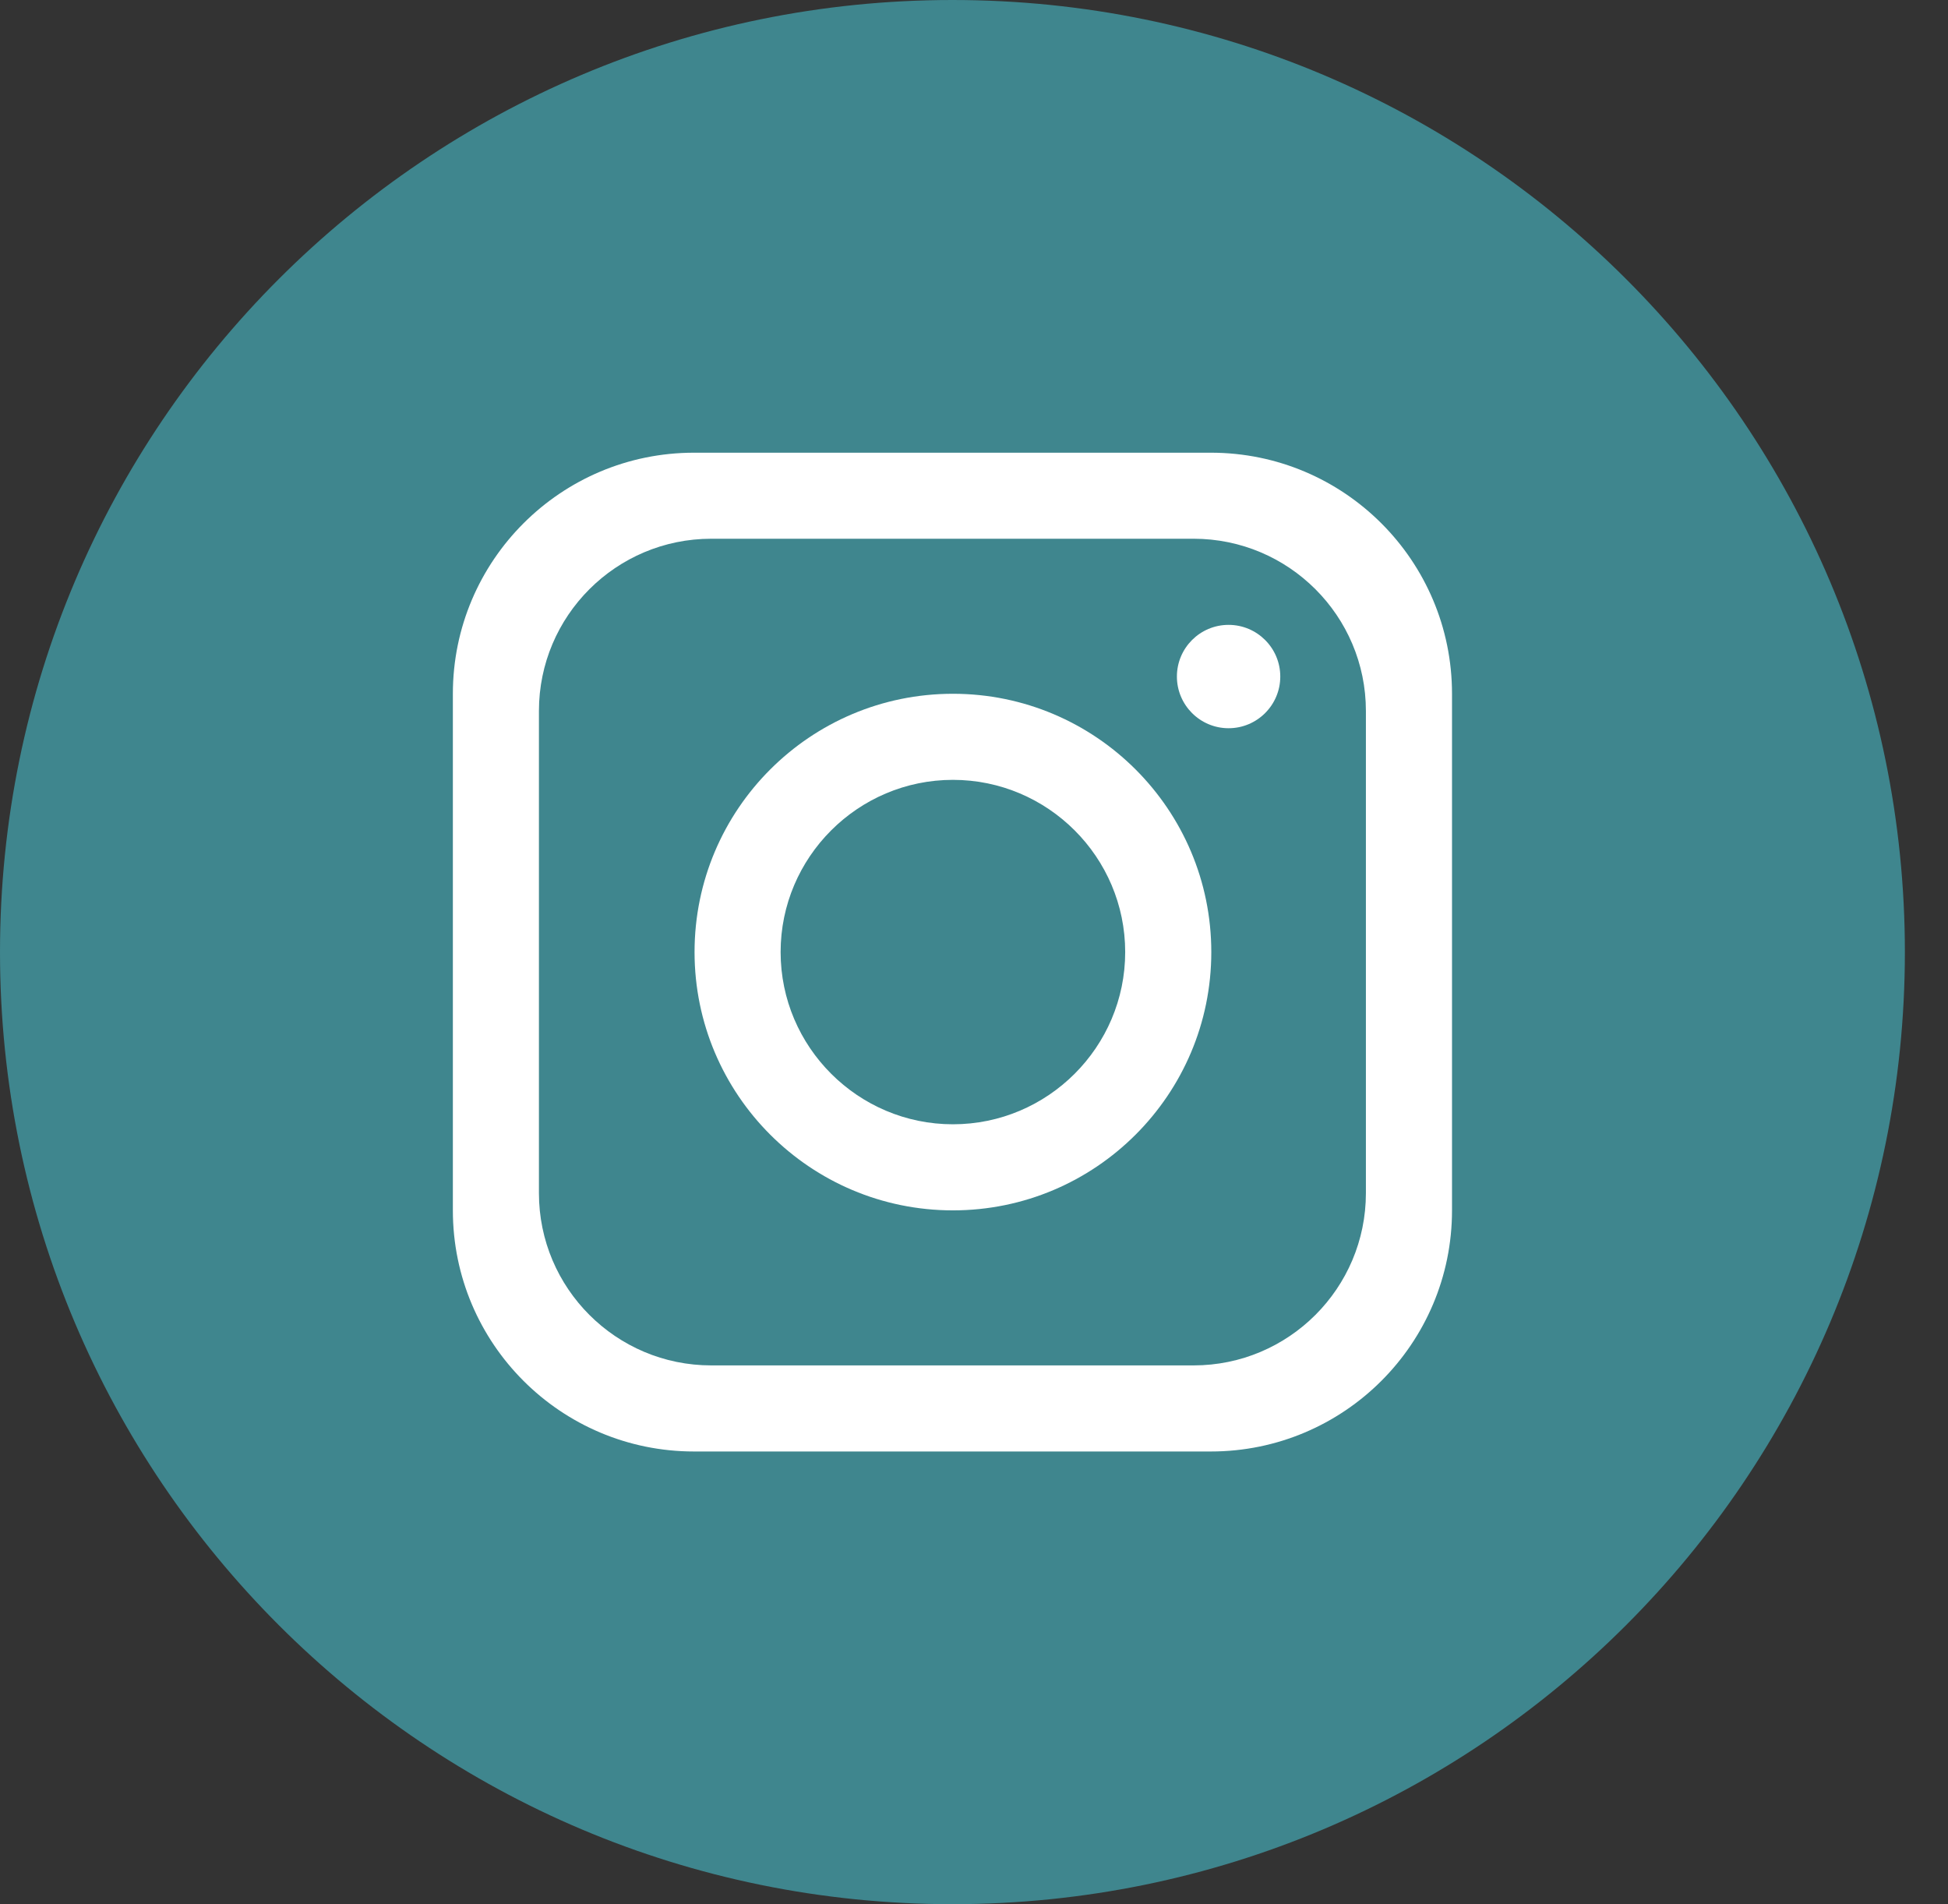
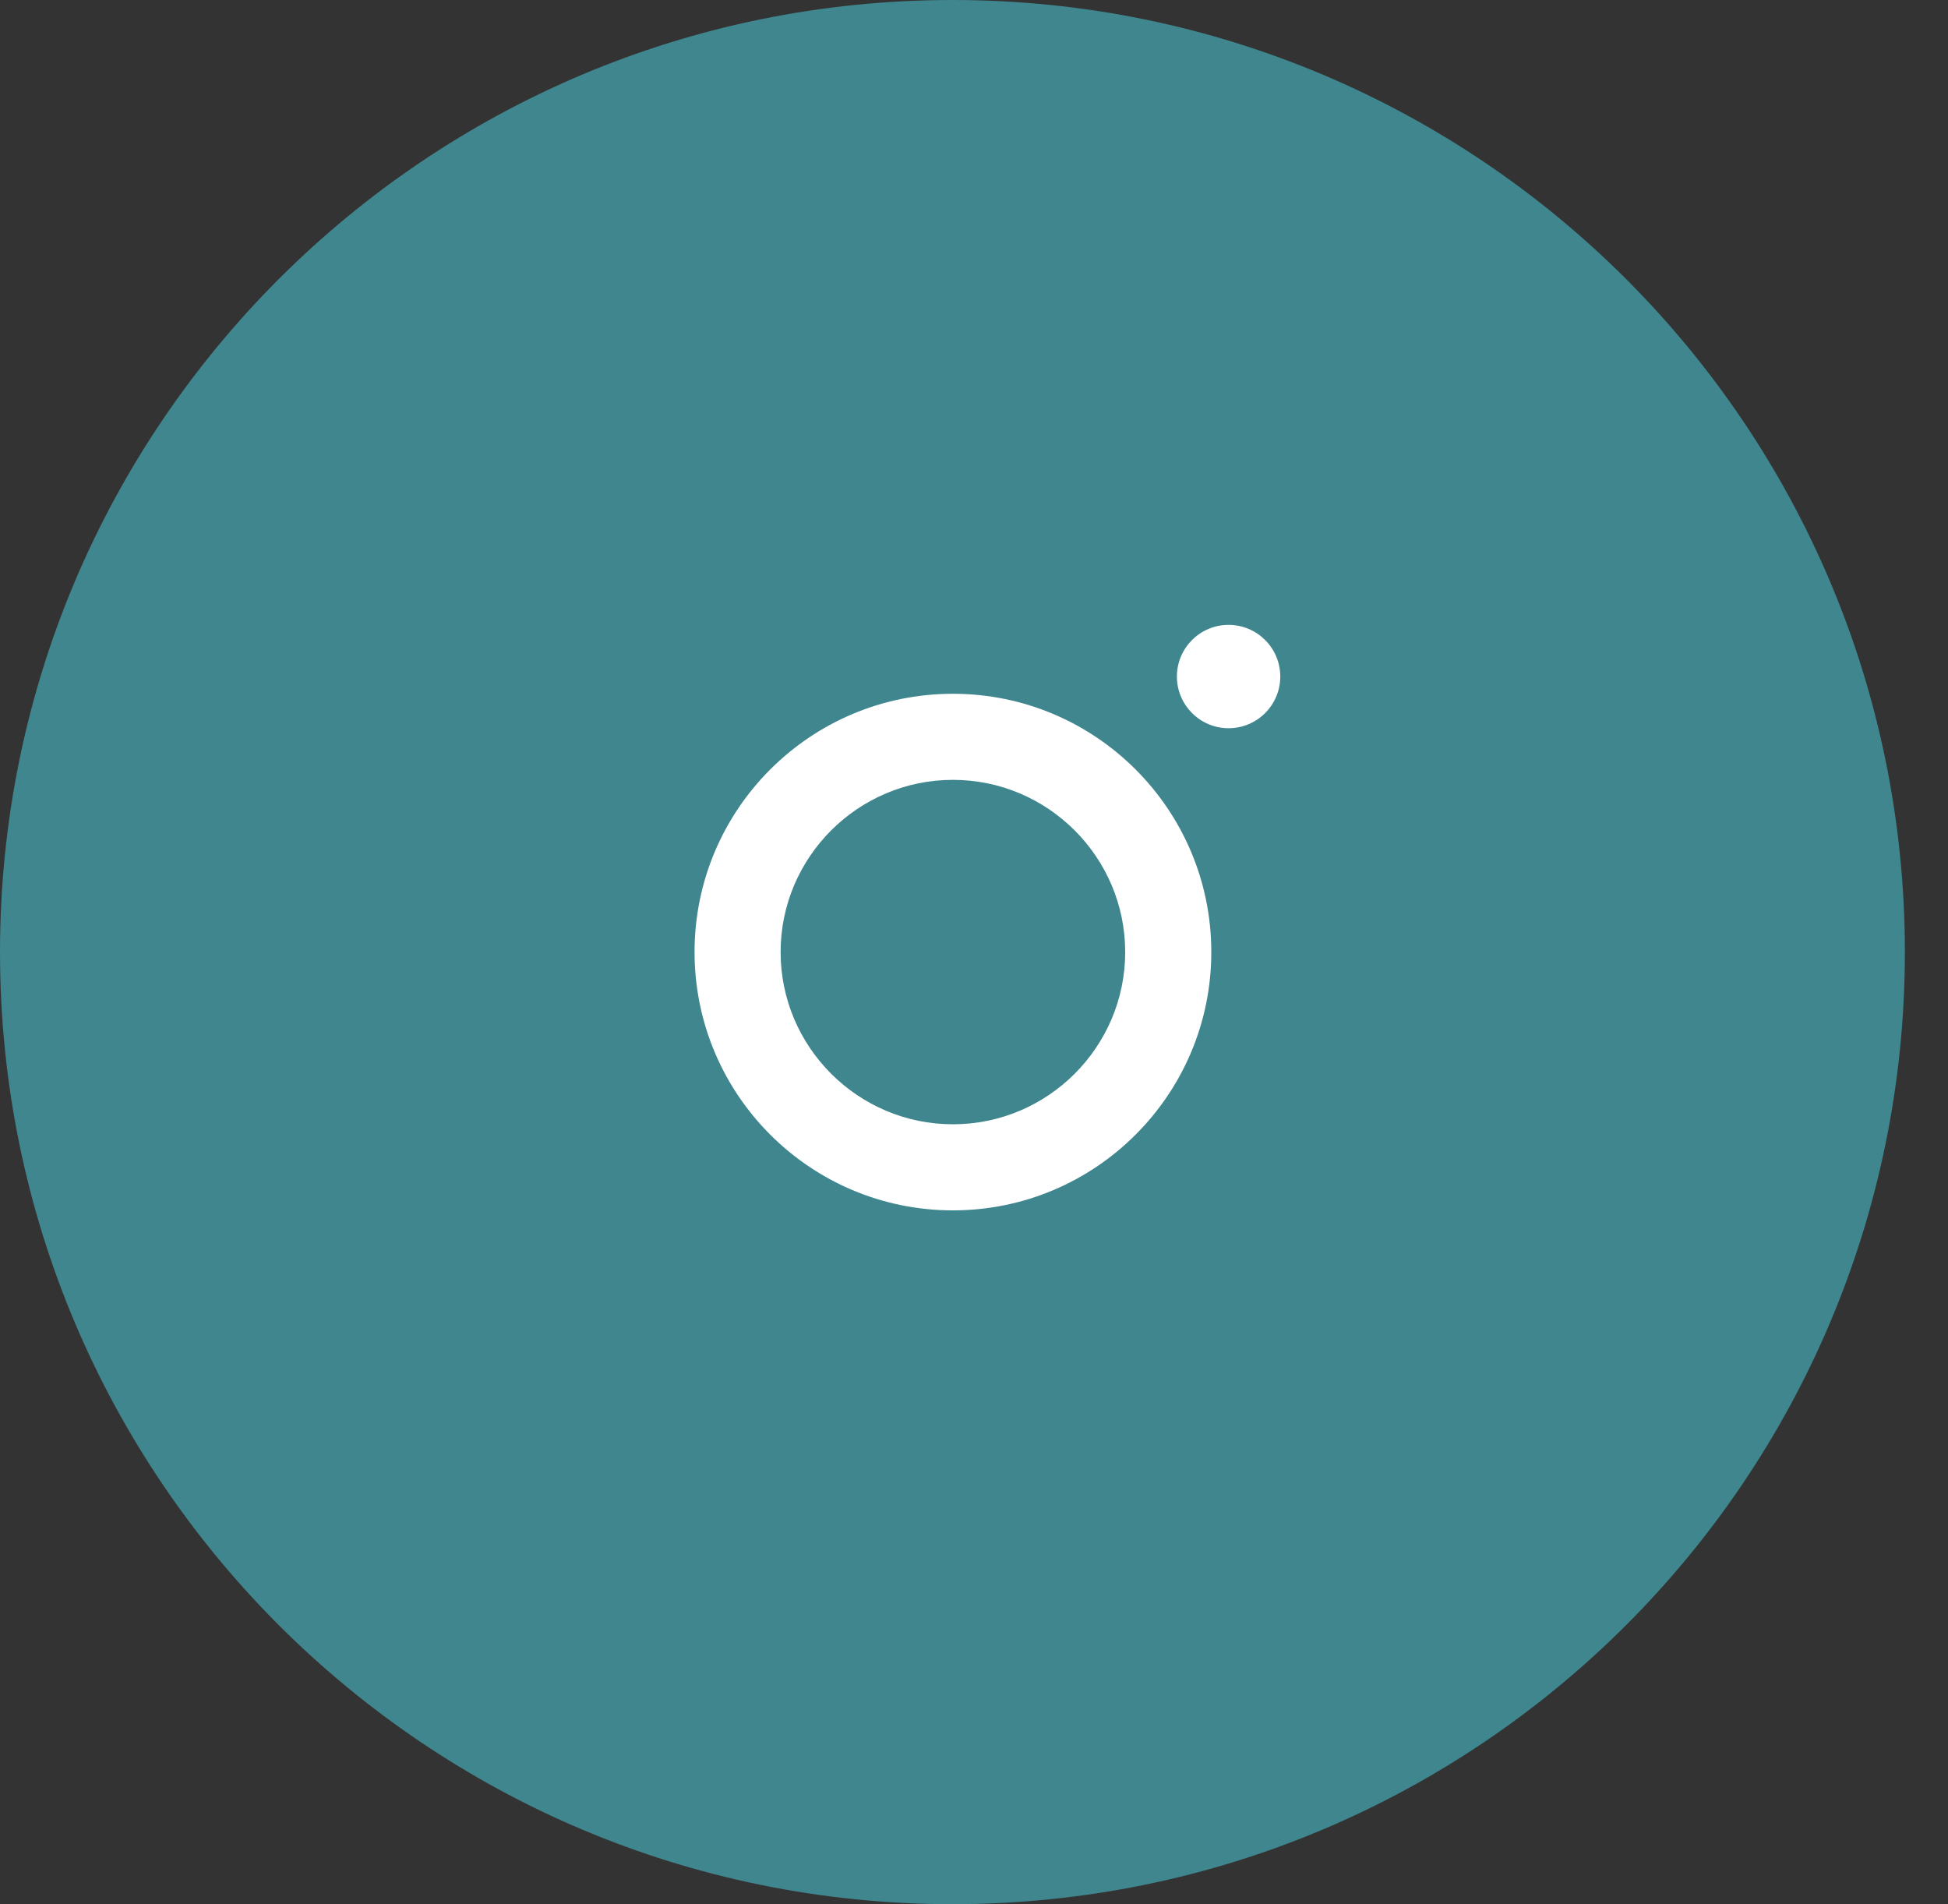
<svg xmlns="http://www.w3.org/2000/svg" width="44" height="43" viewBox="0 0 44 43" fill="none">
  <rect x="0" y="0" width="44" height="43" fill="#333333" stroke="none" />
  <path d="M43.026 21.5C43.026 33.375 33.395 43.001 21.513 43.001C9.632 43.001 0 33.375 0 21.5C0 9.626 9.632 0 21.513 0C33.395 0 43.026 9.626 43.026 21.5Z" fill="#3F868E" />
-   <path d="M27.35 10.223H15.676C12.668 10.223 10.229 12.661 10.229 15.667V27.334C10.229 30.34 12.668 32.778 15.676 32.778H27.35C30.358 32.778 32.797 30.34 32.797 27.334V15.667C32.797 12.661 30.358 10.223 27.35 10.223ZM30.852 26.944C30.852 29.091 29.108 30.834 26.96 30.834H16.065C13.916 30.834 12.173 29.091 12.173 26.944V16.055C12.173 13.909 13.916 12.166 16.065 12.166H26.96C29.108 12.166 30.852 13.909 30.852 16.055V26.944Z" fill="white" />
  <path d="M21.524 15.667C18.302 15.667 15.688 18.28 15.688 21.5C15.688 24.719 18.302 27.333 21.524 27.333C24.745 27.333 27.36 24.719 27.36 21.5C27.36 18.28 24.745 15.667 21.524 15.667ZM21.524 25.389C19.38 25.389 17.632 23.643 17.632 21.5C17.632 19.357 19.38 17.611 21.524 17.611C23.668 17.611 25.415 19.357 25.415 21.5C25.415 23.643 23.668 25.389 21.524 25.389Z" fill="white" />
  <path d="M27.75 16.445C28.395 16.445 28.918 15.922 28.918 15.278C28.918 14.634 28.395 14.111 27.75 14.111C27.106 14.111 26.583 14.634 26.583 15.278C26.583 15.922 27.106 16.445 27.75 16.445Z" fill="white" />
</svg>